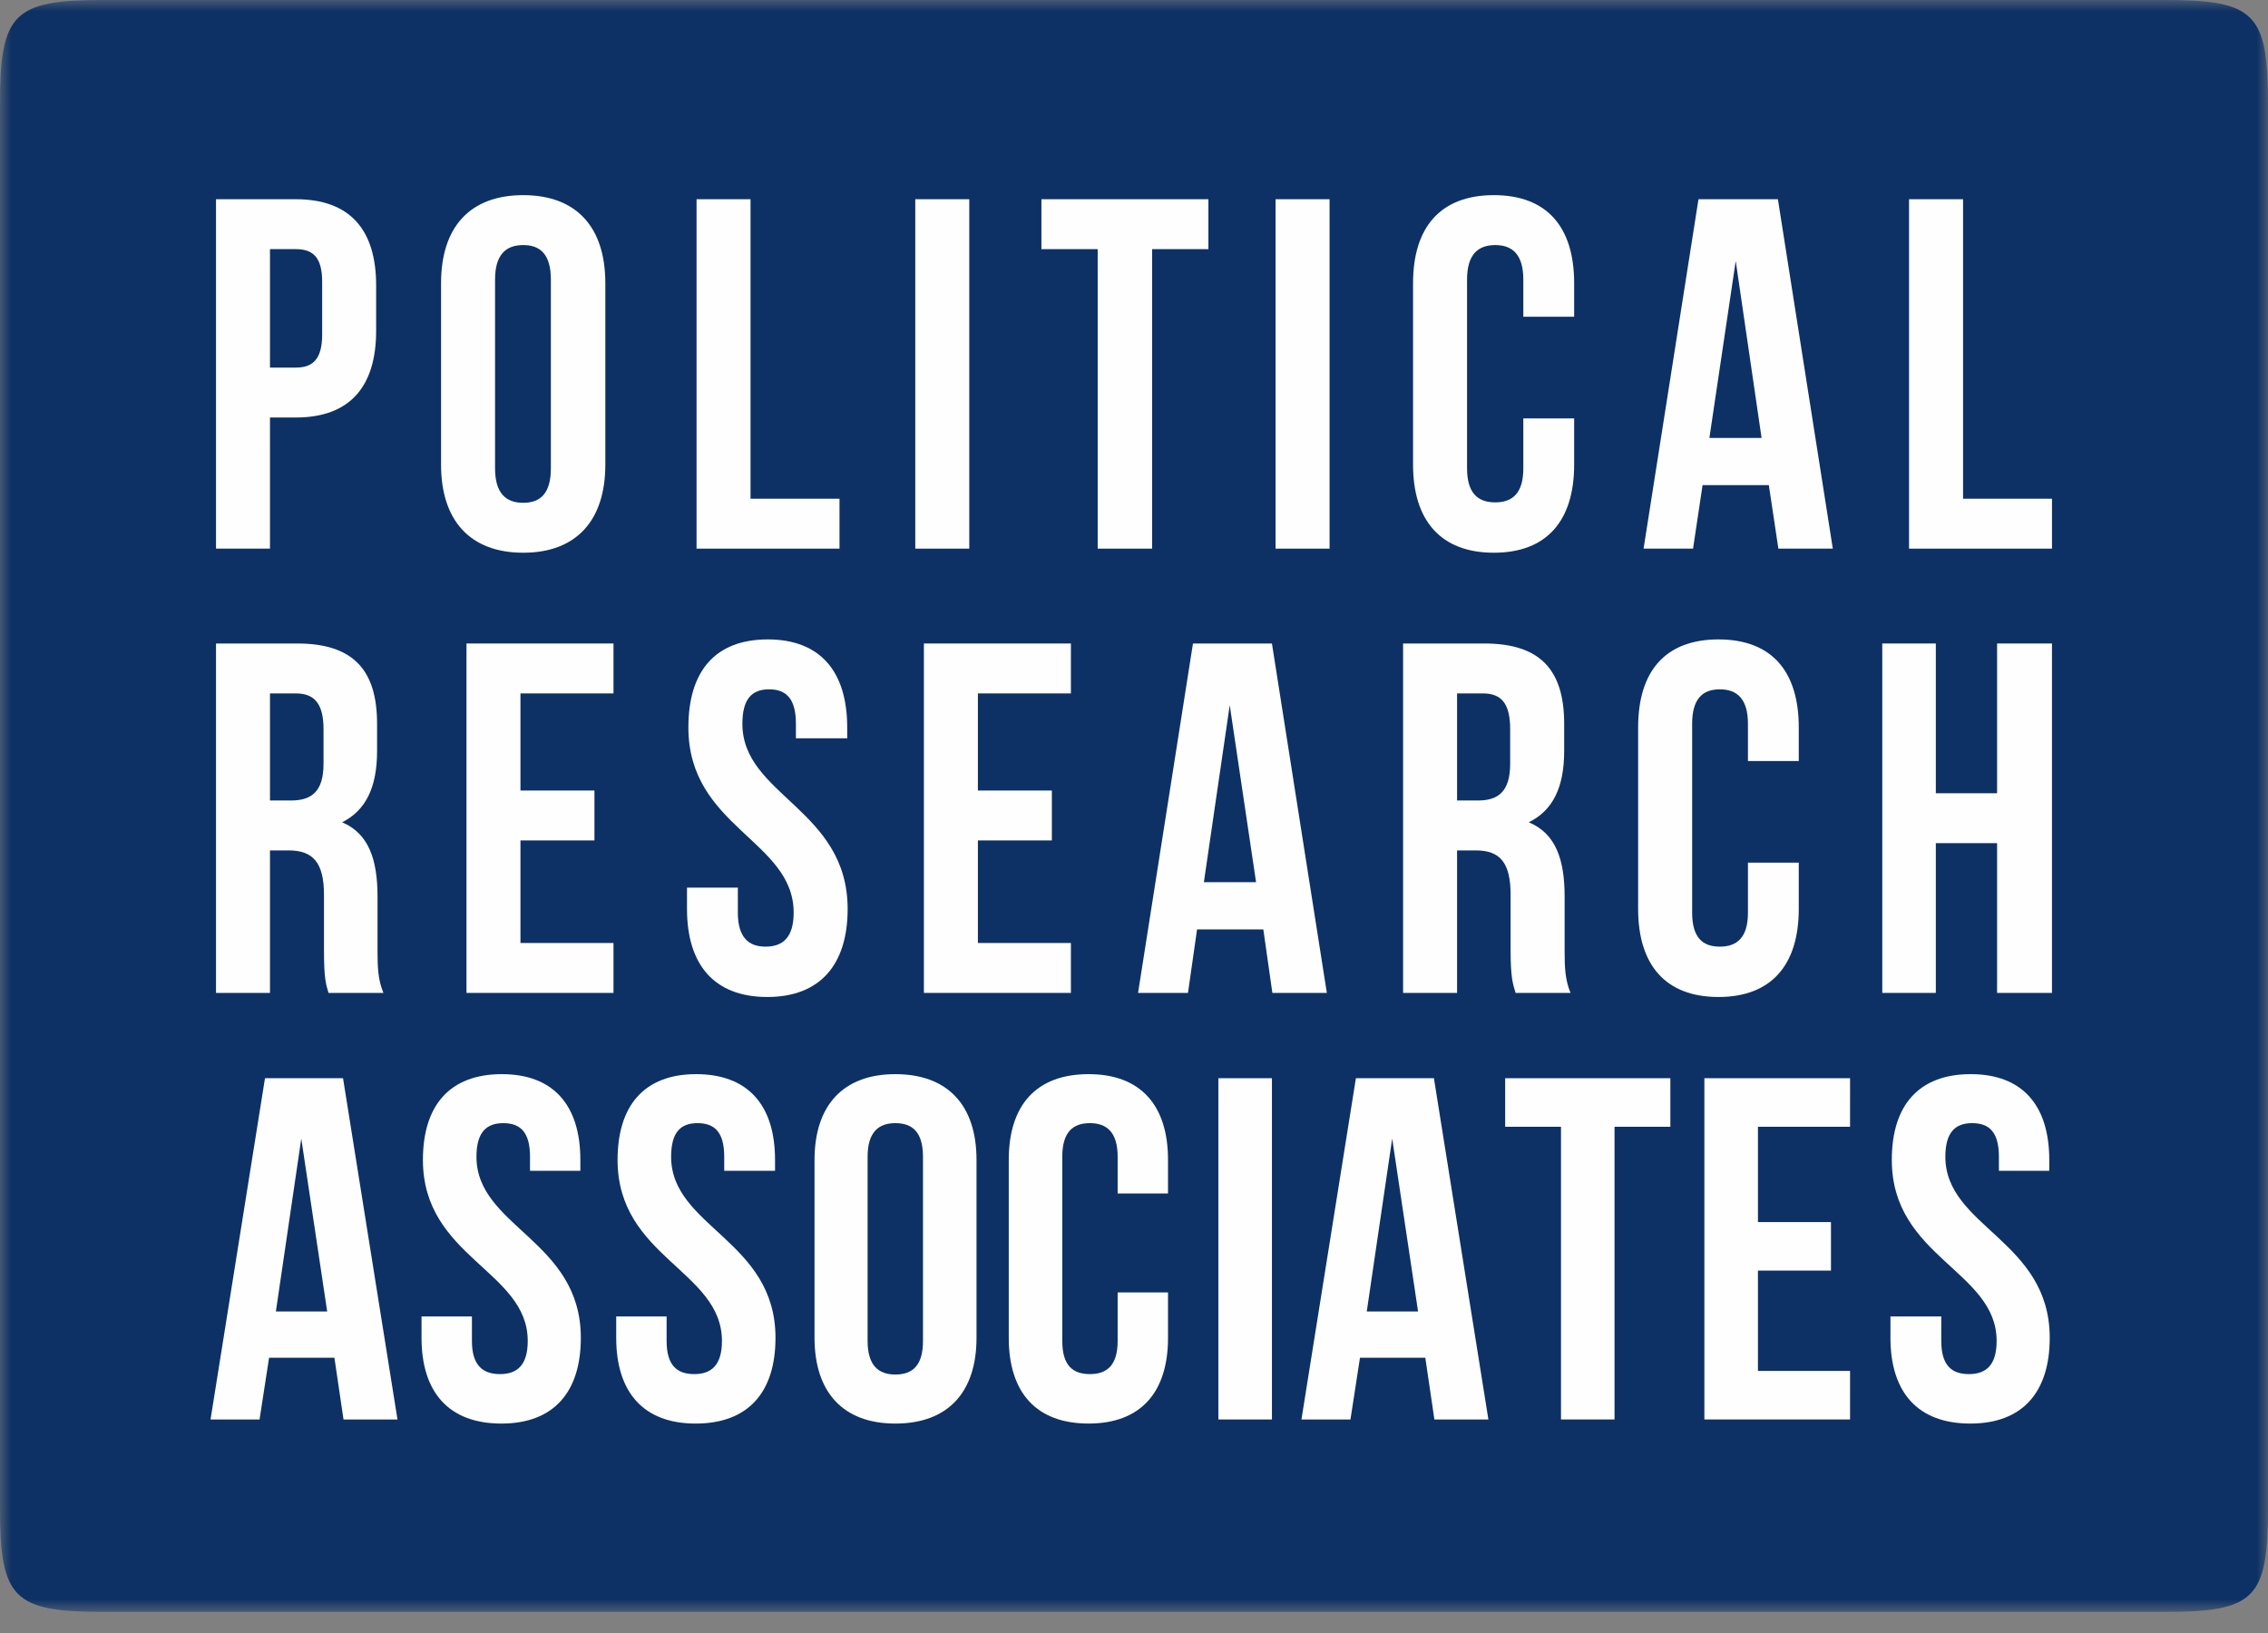
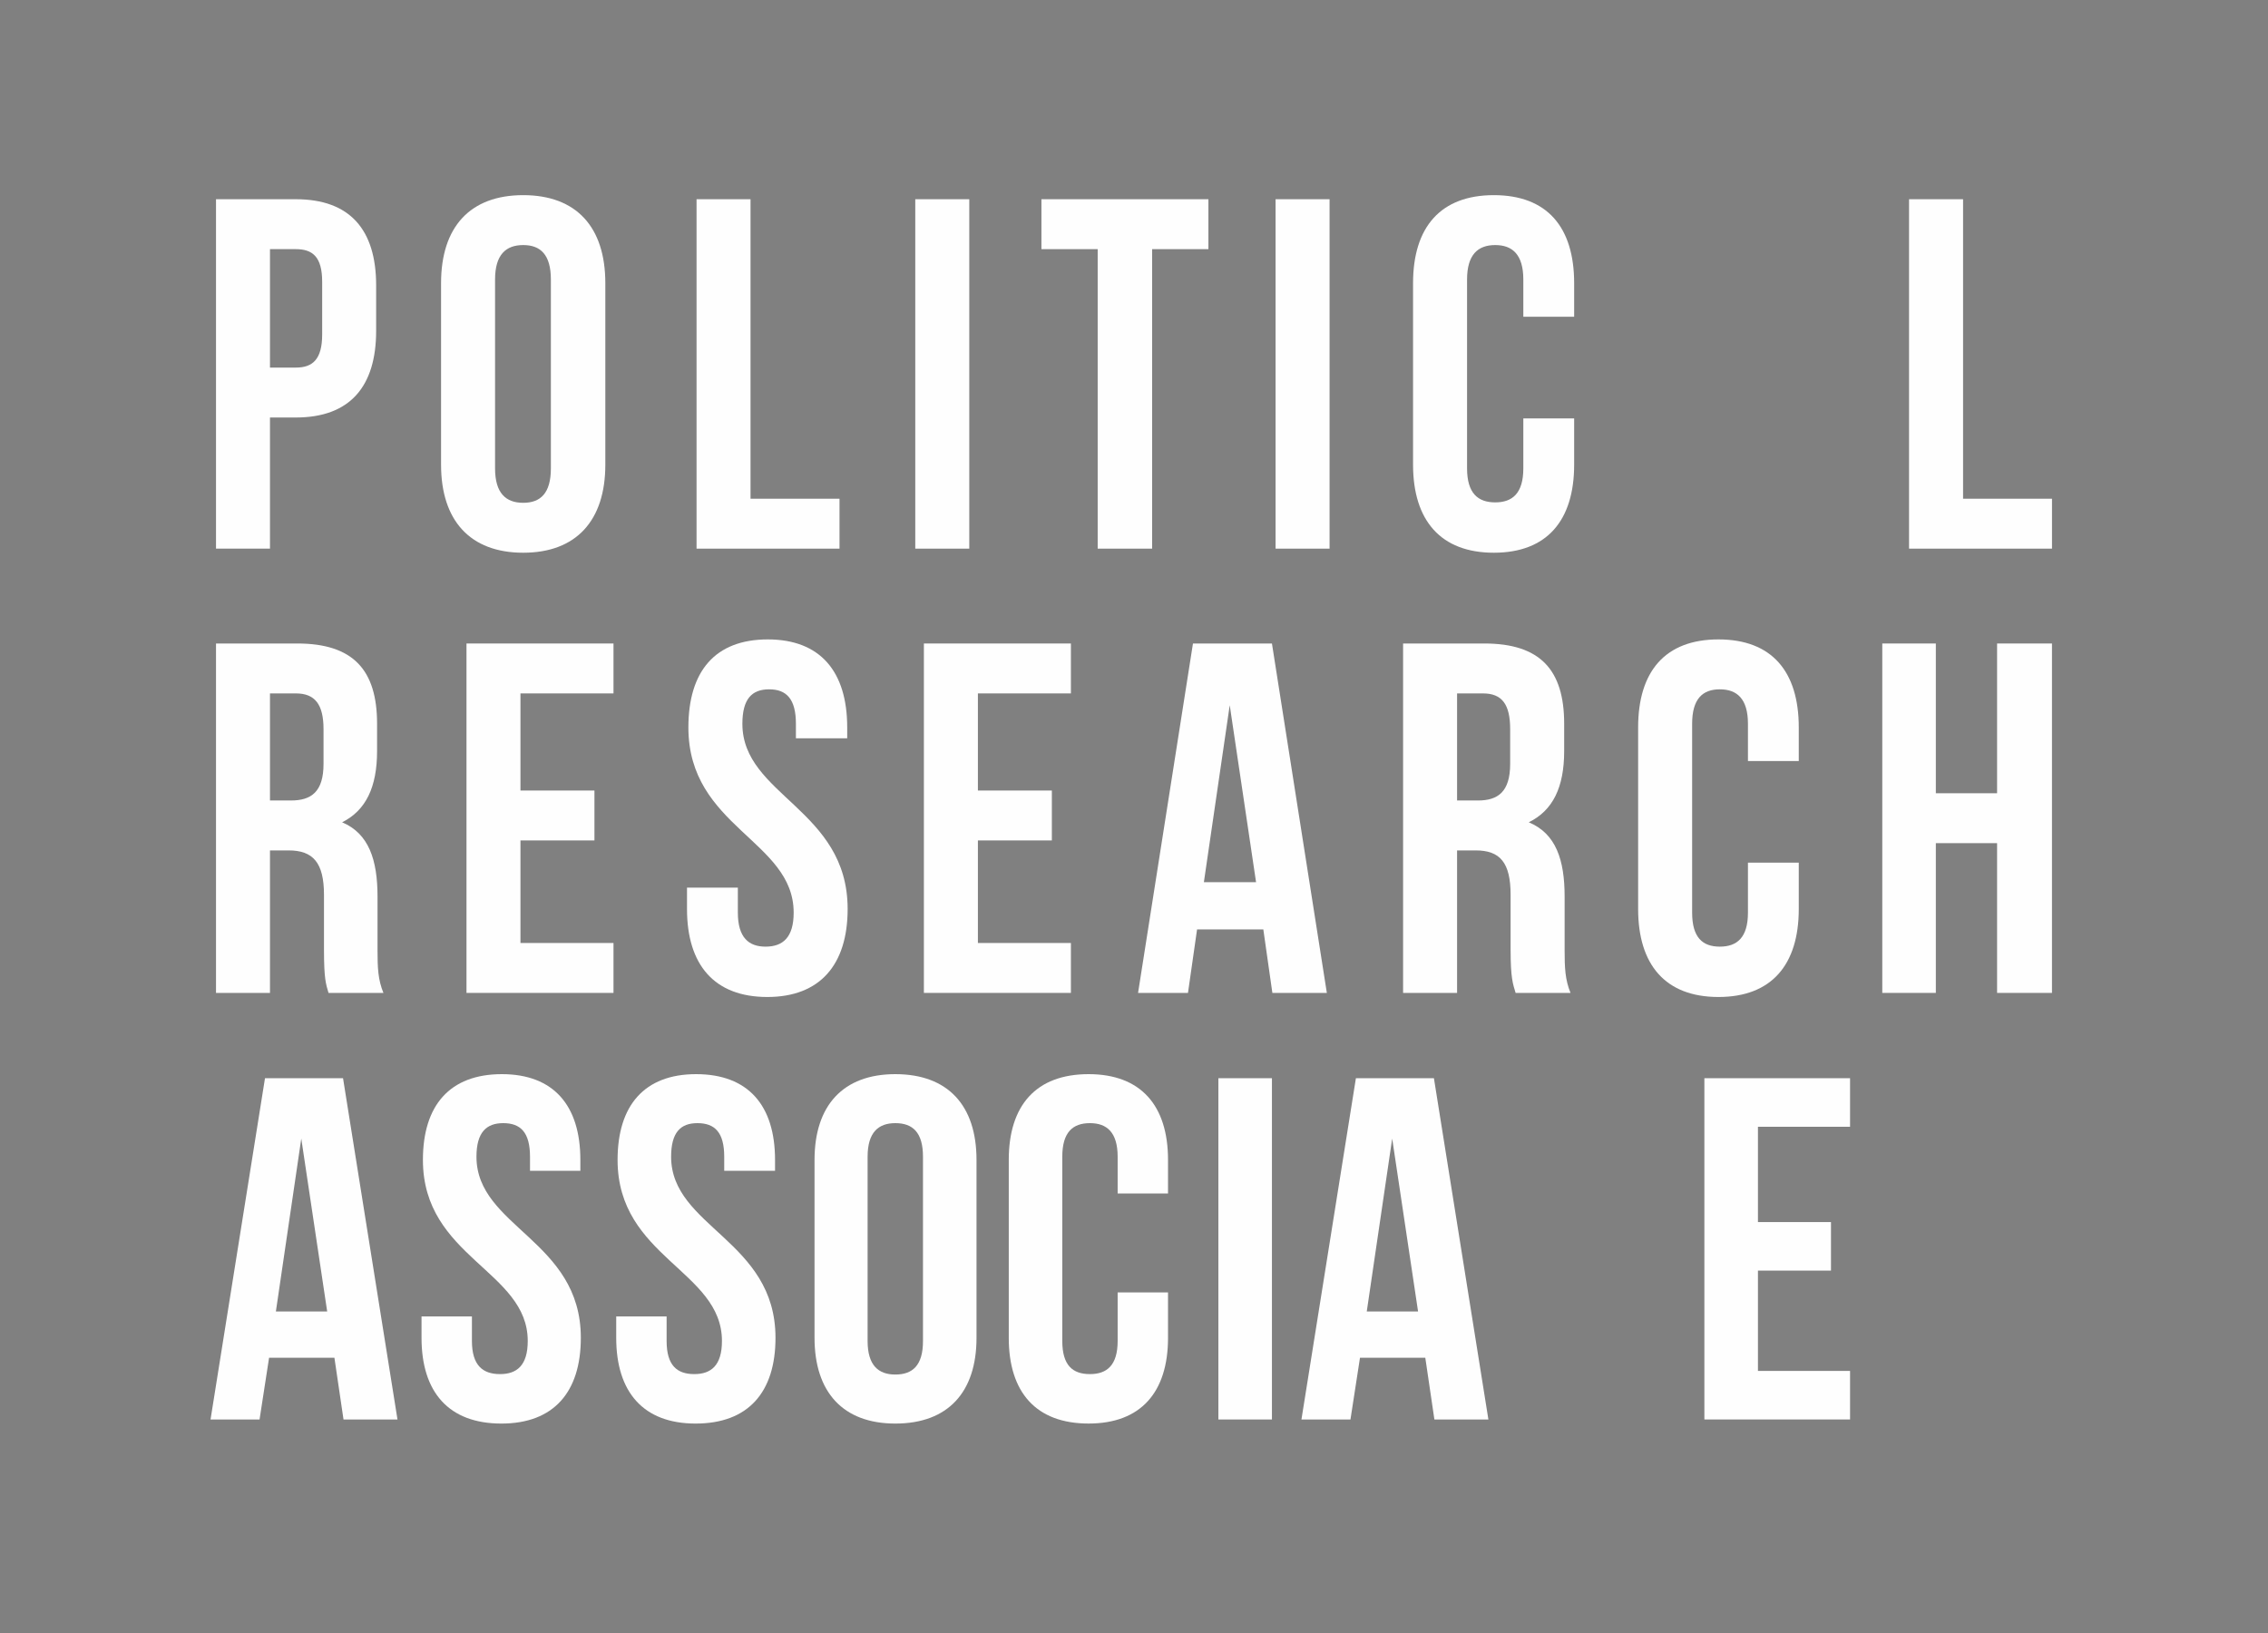
<svg xmlns="http://www.w3.org/2000/svg" width="150" height="108" viewBox="0 0 100 72" fill="none">
  <rect x="0" y="0" width="100" height="72" fill="#808080" stroke="none" />
  <mask id="mask0" mask-type="alpha" maskUnits="userSpaceOnUse" x="0" y="0" width="150" height="108">
    <path fill-rule="evenodd" clip-rule="evenodd" d="M0 0H100V71.069H0V0Z" fill="white" />
  </mask>
  <g mask="url(#mask0)">
-     <path fill-rule="evenodd" clip-rule="evenodd" d="M0 4.562C0 0.601 0.6 0 4.541 0H95.478C99.42 0 100 0.601 100 4.562V66.507C100 70.469 99.42 71.069 95.478 71.069H4.541C0.6 71.069 0 70.469 0 66.507V4.562Z" fill="#0D3165" />
-   </g>
+     </g>
  <path fill-rule="evenodd" clip-rule="evenodd" d="M13.044 8.784H9.524V24.19H11.904V18.408H13.044C15.426 18.408 16.585 17.047 16.585 14.586V12.585C16.585 10.124 15.426 8.784 13.044 8.784V8.784ZM13.044 10.985C13.785 10.985 14.205 11.325 14.205 12.426V14.746C14.205 15.847 13.785 16.207 13.044 16.207H11.904V10.985H13.044Z" fill="#FEFEFE" />
  <path fill-rule="evenodd" clip-rule="evenodd" d="M21.828 12.325C21.828 11.225 22.309 10.805 23.069 10.805C23.829 10.805 24.289 11.225 24.289 12.325V20.649C24.289 21.749 23.829 22.169 23.069 22.169C22.309 22.169 21.828 21.749 21.828 20.649V12.325ZM19.447 20.489C19.447 22.95 20.728 24.37 23.069 24.37C25.409 24.37 26.69 22.95 26.69 20.489V12.486C26.69 10.004 25.409 8.604 23.069 8.604C20.728 8.604 19.447 10.004 19.447 12.486V20.489Z" fill="#FEFEFE" />
  <path fill-rule="evenodd" clip-rule="evenodd" d="M30.712 24.19H37.015V21.989H33.092V8.784H30.712V24.19Z" fill="#FEFEFE" />
  <mask id="mask1" mask-type="alpha" maskUnits="userSpaceOnUse" x="0" y="0" width="100" height="72">
    <path fill-rule="evenodd" clip-rule="evenodd" d="M0 71.068H100V0H0V71.068Z" fill="white" />
  </mask>
  <g mask="url(#mask1)">
    <path fill-rule="evenodd" clip-rule="evenodd" d="M40.356 24.19H42.737V8.784H40.356V24.19Z" fill="#FEFEFE" />
    <path fill-rule="evenodd" clip-rule="evenodd" d="M45.918 10.985H48.399V24.19H50.799V10.985H53.281V8.784H45.918V10.985Z" fill="#FEFEFE" />
    <path fill-rule="evenodd" clip-rule="evenodd" d="M56.242 24.19H58.623V8.784H56.242V24.19Z" fill="#FEFEFE" />
    <path fill-rule="evenodd" clip-rule="evenodd" d="M67.166 18.448V20.649C67.166 21.749 66.686 22.15 65.926 22.15C65.166 22.15 64.685 21.749 64.685 20.649V12.325C64.685 11.225 65.166 10.805 65.926 10.805C66.686 10.805 67.166 11.225 67.166 12.325V13.966H69.407V12.486C69.407 10.004 68.207 8.604 65.866 8.604C63.526 8.604 62.304 10.004 62.304 12.486V20.489C62.304 22.95 63.526 24.37 65.866 24.37C68.207 24.37 69.407 22.95 69.407 20.489V18.448H67.166Z" fill="#FEFEFE" />
-     <path fill-rule="evenodd" clip-rule="evenodd" d="M78.391 8.784H74.889L72.468 24.19H74.649L75.069 21.389H77.991L78.412 24.19H80.812L78.391 8.784ZM76.531 11.505L77.671 19.309H75.37L76.531 11.505Z" fill="#FEFEFE" />
    <path fill-rule="evenodd" clip-rule="evenodd" d="M84.173 24.19H90.476V21.989H86.555V8.784H84.173V24.19Z" fill="#FEFEFE" />
    <path fill-rule="evenodd" clip-rule="evenodd" d="M16.906 43.778C16.666 43.198 16.646 42.657 16.646 41.918V39.536C16.646 37.916 16.266 36.755 15.085 36.255C16.126 35.735 16.626 34.714 16.626 33.114V31.913C16.626 29.532 15.566 28.372 13.105 28.372H9.524V43.778H11.904V37.495H12.725C13.805 37.495 14.285 38.036 14.285 39.457V41.877C14.285 43.138 14.365 43.378 14.485 43.778H16.906ZM13.044 30.573C13.885 30.573 14.265 31.052 14.265 32.154V33.674C14.265 34.915 13.725 35.294 12.825 35.294H11.904V30.573H13.044Z" fill="#FEFEFE" />
    <path fill-rule="evenodd" clip-rule="evenodd" d="M22.948 30.573H27.05V28.372H20.568V43.778H27.05V41.577H22.948V37.055H26.21V34.855H22.948V30.573Z" fill="#FEFEFE" />
    <path fill-rule="evenodd" clip-rule="evenodd" d="M30.352 32.074C30.352 36.476 34.994 37.055 34.994 40.237C34.994 41.337 34.514 41.738 33.753 41.738C33.013 41.738 32.533 41.337 32.533 40.237V39.136H30.291V40.076C30.291 42.537 31.492 43.958 33.833 43.958C36.154 43.958 37.374 42.537 37.374 40.076C37.374 35.675 32.733 35.074 32.733 31.913C32.733 30.813 33.153 30.393 33.913 30.393C34.673 30.393 35.093 30.813 35.093 31.913V32.553H37.355V32.074C37.355 29.592 36.154 28.192 33.853 28.192C31.532 28.192 30.352 29.592 30.352 32.074" fill="#FEFEFE" />
    <path fill-rule="evenodd" clip-rule="evenodd" d="M43.117 30.573H47.218V28.372H40.736V43.778H47.218V41.577H43.117V37.055H46.378V34.855H43.117V30.573Z" fill="#FEFEFE" />
    <path fill-rule="evenodd" clip-rule="evenodd" d="M56.082 28.372H52.6L50.179 43.778H52.38L52.781 40.978H55.702L56.101 43.778H58.503L56.082 28.372ZM54.221 31.093L55.382 38.897H53.081L54.221 31.093Z" fill="#FEFEFE" />
    <path fill-rule="evenodd" clip-rule="evenodd" d="M69.247 43.778C69.007 43.198 68.987 42.657 68.987 41.918V39.536C68.987 37.916 68.607 36.755 67.407 36.255C68.467 35.735 68.967 34.714 68.967 33.114V31.913C68.967 29.532 67.907 28.372 65.446 28.372H61.865V43.778H64.245V37.495H65.065C66.145 37.495 66.605 38.036 66.605 39.457V41.877C66.605 43.138 66.707 43.378 66.826 43.778H69.247ZM65.385 30.573C66.226 30.573 66.586 31.052 66.586 32.154V33.674C66.586 34.915 66.046 35.294 65.166 35.294H64.245V30.573H65.385Z" fill="#FEFEFE" />
    <path fill-rule="evenodd" clip-rule="evenodd" d="M77.07 38.036V40.237C77.07 41.337 76.59 41.738 75.83 41.738C75.069 41.738 74.609 41.337 74.609 40.237V31.913C74.609 30.813 75.069 30.393 75.83 30.393C76.59 30.393 77.07 30.813 77.07 31.913V33.554H79.311V32.074C79.311 29.592 78.111 28.192 75.77 28.192C73.429 28.192 72.228 29.592 72.228 32.074V40.076C72.228 42.537 73.429 43.958 75.77 43.958C78.111 43.958 79.311 42.537 79.311 40.076V38.036H77.07Z" fill="#FEFEFE" />
    <path fill-rule="evenodd" clip-rule="evenodd" d="M85.354 37.175H88.055V43.778H90.475V28.372H88.055V34.975H85.354V28.372H82.993V43.778H85.354V37.175Z" fill="#FEFEFE" />
    <path fill-rule="evenodd" clip-rule="evenodd" d="M15.125 47.539H11.684L9.283 62.586H11.444L11.864 59.865H14.745L15.146 62.586H17.526L15.125 47.539ZM13.284 50.201L14.426 57.824H12.164L13.284 50.201Z" fill="#FEFEFE" />
    <path fill-rule="evenodd" clip-rule="evenodd" d="M18.647 51.141C18.647 55.443 23.269 56.022 23.269 59.124C23.269 60.205 22.788 60.585 22.048 60.585C21.288 60.585 20.808 60.205 20.808 59.124V58.043H18.586V58.985C18.586 61.385 19.787 62.766 22.108 62.766C24.409 62.766 25.61 61.385 25.61 58.985C25.61 54.682 21.008 54.102 21.008 51.001C21.008 49.921 21.448 49.52 22.188 49.52C22.948 49.52 23.369 49.921 23.369 51.001V51.621H25.589V51.141C25.589 48.74 24.409 47.36 22.128 47.36C19.827 47.36 18.647 48.74 18.647 51.141" fill="#FEFEFE" />
    <path fill-rule="evenodd" clip-rule="evenodd" d="M27.23 51.141C27.23 55.443 31.832 56.022 31.832 59.124C31.832 60.205 31.352 60.585 30.612 60.585C29.852 60.585 29.392 60.205 29.392 59.124V58.043H27.17V58.985C27.17 61.385 28.371 62.766 30.671 62.766C32.992 62.766 34.193 61.385 34.193 58.985C34.193 54.682 29.591 54.102 29.591 51.001C29.591 49.921 30.012 49.52 30.751 49.52C31.512 49.52 31.932 49.921 31.932 51.001V51.621H34.173V51.141C34.173 48.74 32.992 47.36 30.692 47.36C28.411 47.36 27.23 48.74 27.23 51.141" fill="#FEFEFE" />
    <path fill-rule="evenodd" clip-rule="evenodd" d="M38.254 51.001C38.254 49.921 38.735 49.52 39.476 49.52C40.236 49.52 40.696 49.921 40.696 51.001V59.124C40.696 60.205 40.236 60.604 39.476 60.604C38.735 60.604 38.254 60.205 38.254 59.124V51.001ZM35.914 58.985C35.914 61.385 37.174 62.766 39.476 62.766C41.796 62.766 43.056 61.385 43.056 58.985V51.141C43.056 48.74 41.796 47.36 39.476 47.36C37.174 47.36 35.914 48.74 35.914 51.141V58.985Z" fill="#FEFEFE" />
    <path fill-rule="evenodd" clip-rule="evenodd" d="M49.279 56.984V59.124C49.279 60.205 48.799 60.585 48.058 60.585C47.298 60.585 46.838 60.205 46.838 59.124V51.001C46.838 49.921 47.298 49.52 48.058 49.52C48.799 49.52 49.279 49.921 49.279 51.001V52.622H51.5V51.141C51.5 48.74 50.3 47.36 47.999 47.36C45.677 47.36 44.478 48.74 44.478 51.141V58.985C44.478 61.385 45.677 62.765 47.999 62.765C50.3 62.765 51.5 61.385 51.5 58.985V56.984H49.279Z" fill="#FEFEFE" />
    <path fill-rule="evenodd" clip-rule="evenodd" d="M53.721 62.586H56.082V47.539H53.721V62.586Z" fill="#FEFEFE" />
    <path fill-rule="evenodd" clip-rule="evenodd" d="M63.224 47.539H59.784L57.383 62.586H59.544L59.964 59.865H62.844L63.245 62.586H65.626L63.224 47.539ZM61.384 50.201L62.525 57.824H60.263L61.384 50.201Z" fill="#FEFEFE" />
-     <path fill-rule="evenodd" clip-rule="evenodd" d="M66.366 49.68H68.827V62.585H71.187V49.68H73.649V47.539H66.366V49.68Z" fill="#FEFEFE" />
    <path fill-rule="evenodd" clip-rule="evenodd" d="M77.511 49.68H81.572V47.539H75.149V62.585H81.572V60.445H77.511V56.022H80.731V53.882H77.511V49.68Z" fill="#FEFEFE" />
-     <path fill-rule="evenodd" clip-rule="evenodd" d="M83.413 51.141C83.413 55.443 88.035 56.022 88.035 59.124C88.035 60.205 87.555 60.585 86.814 60.585C86.054 60.585 85.594 60.205 85.594 59.124V58.043H83.353V58.985C83.353 61.385 84.553 62.766 86.874 62.766C89.175 62.766 90.376 61.385 90.376 58.985C90.376 54.682 85.774 54.102 85.774 51.001C85.774 49.921 86.214 49.52 86.955 49.52C87.715 49.52 88.135 49.921 88.135 51.001V51.621H90.356V51.141C90.356 48.74 89.175 47.36 86.894 47.36C84.594 47.36 83.413 48.74 83.413 51.141" fill="#FEFEFE" />
  </g>
</svg>